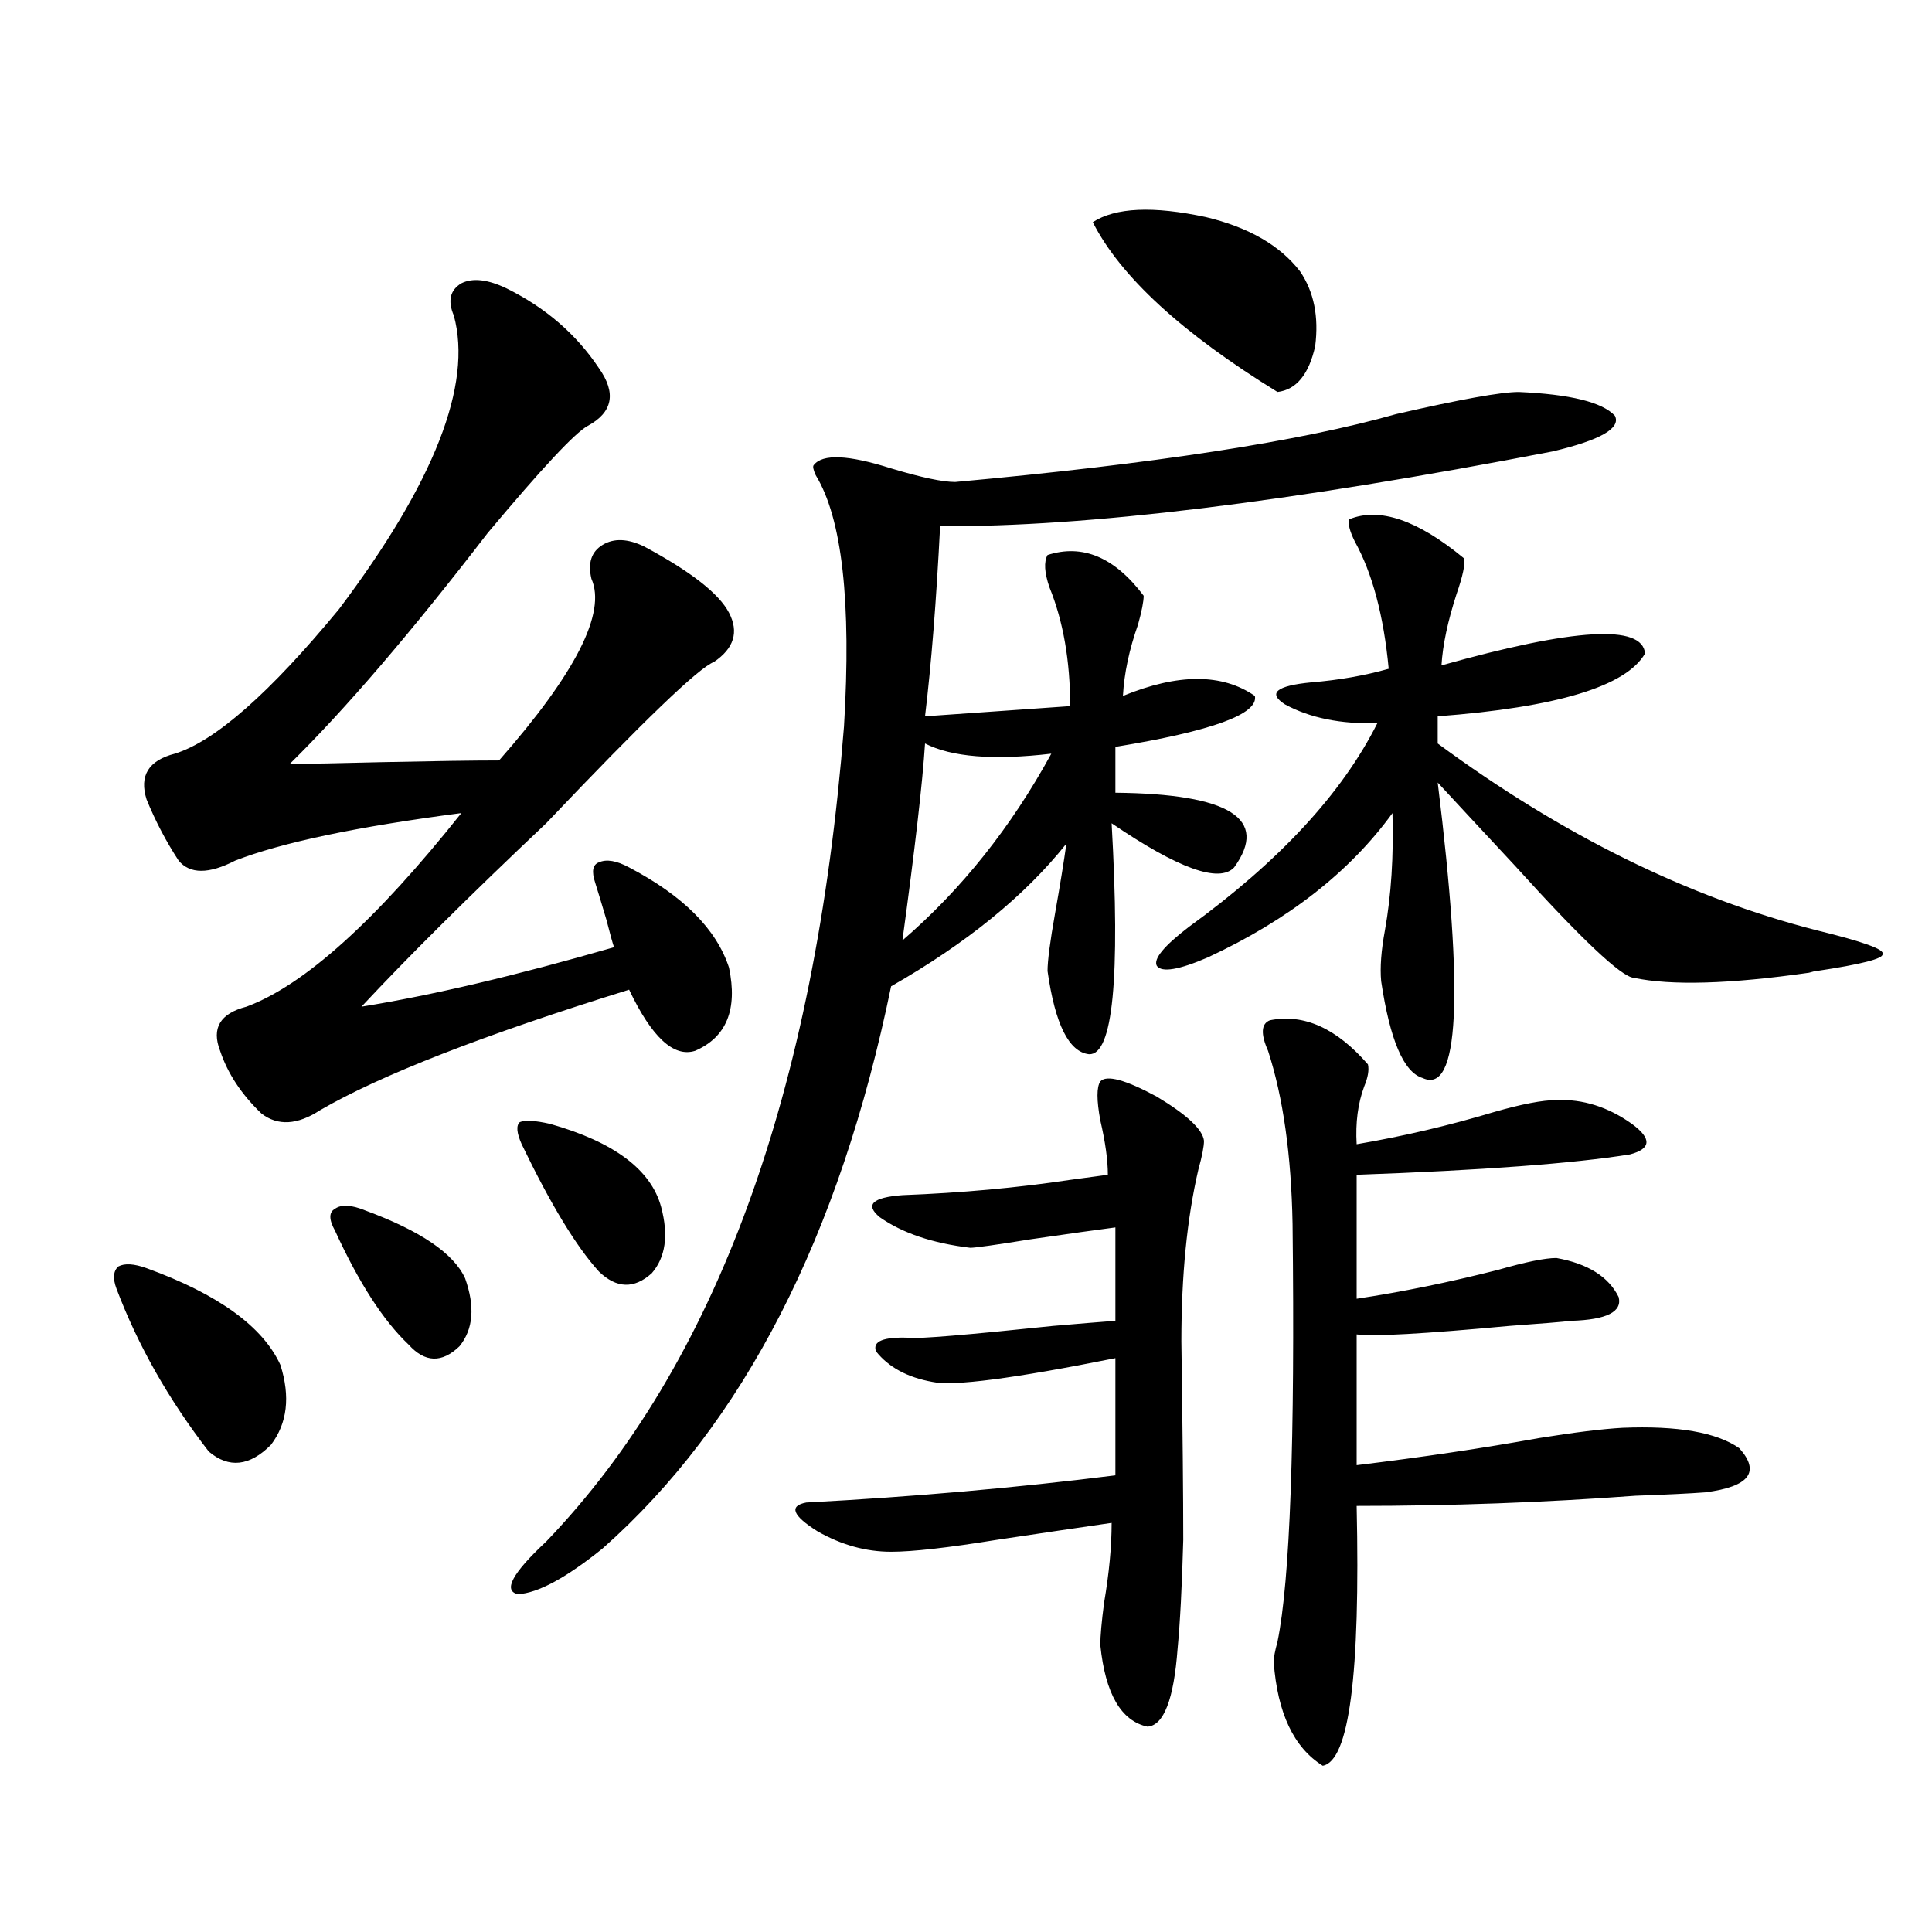
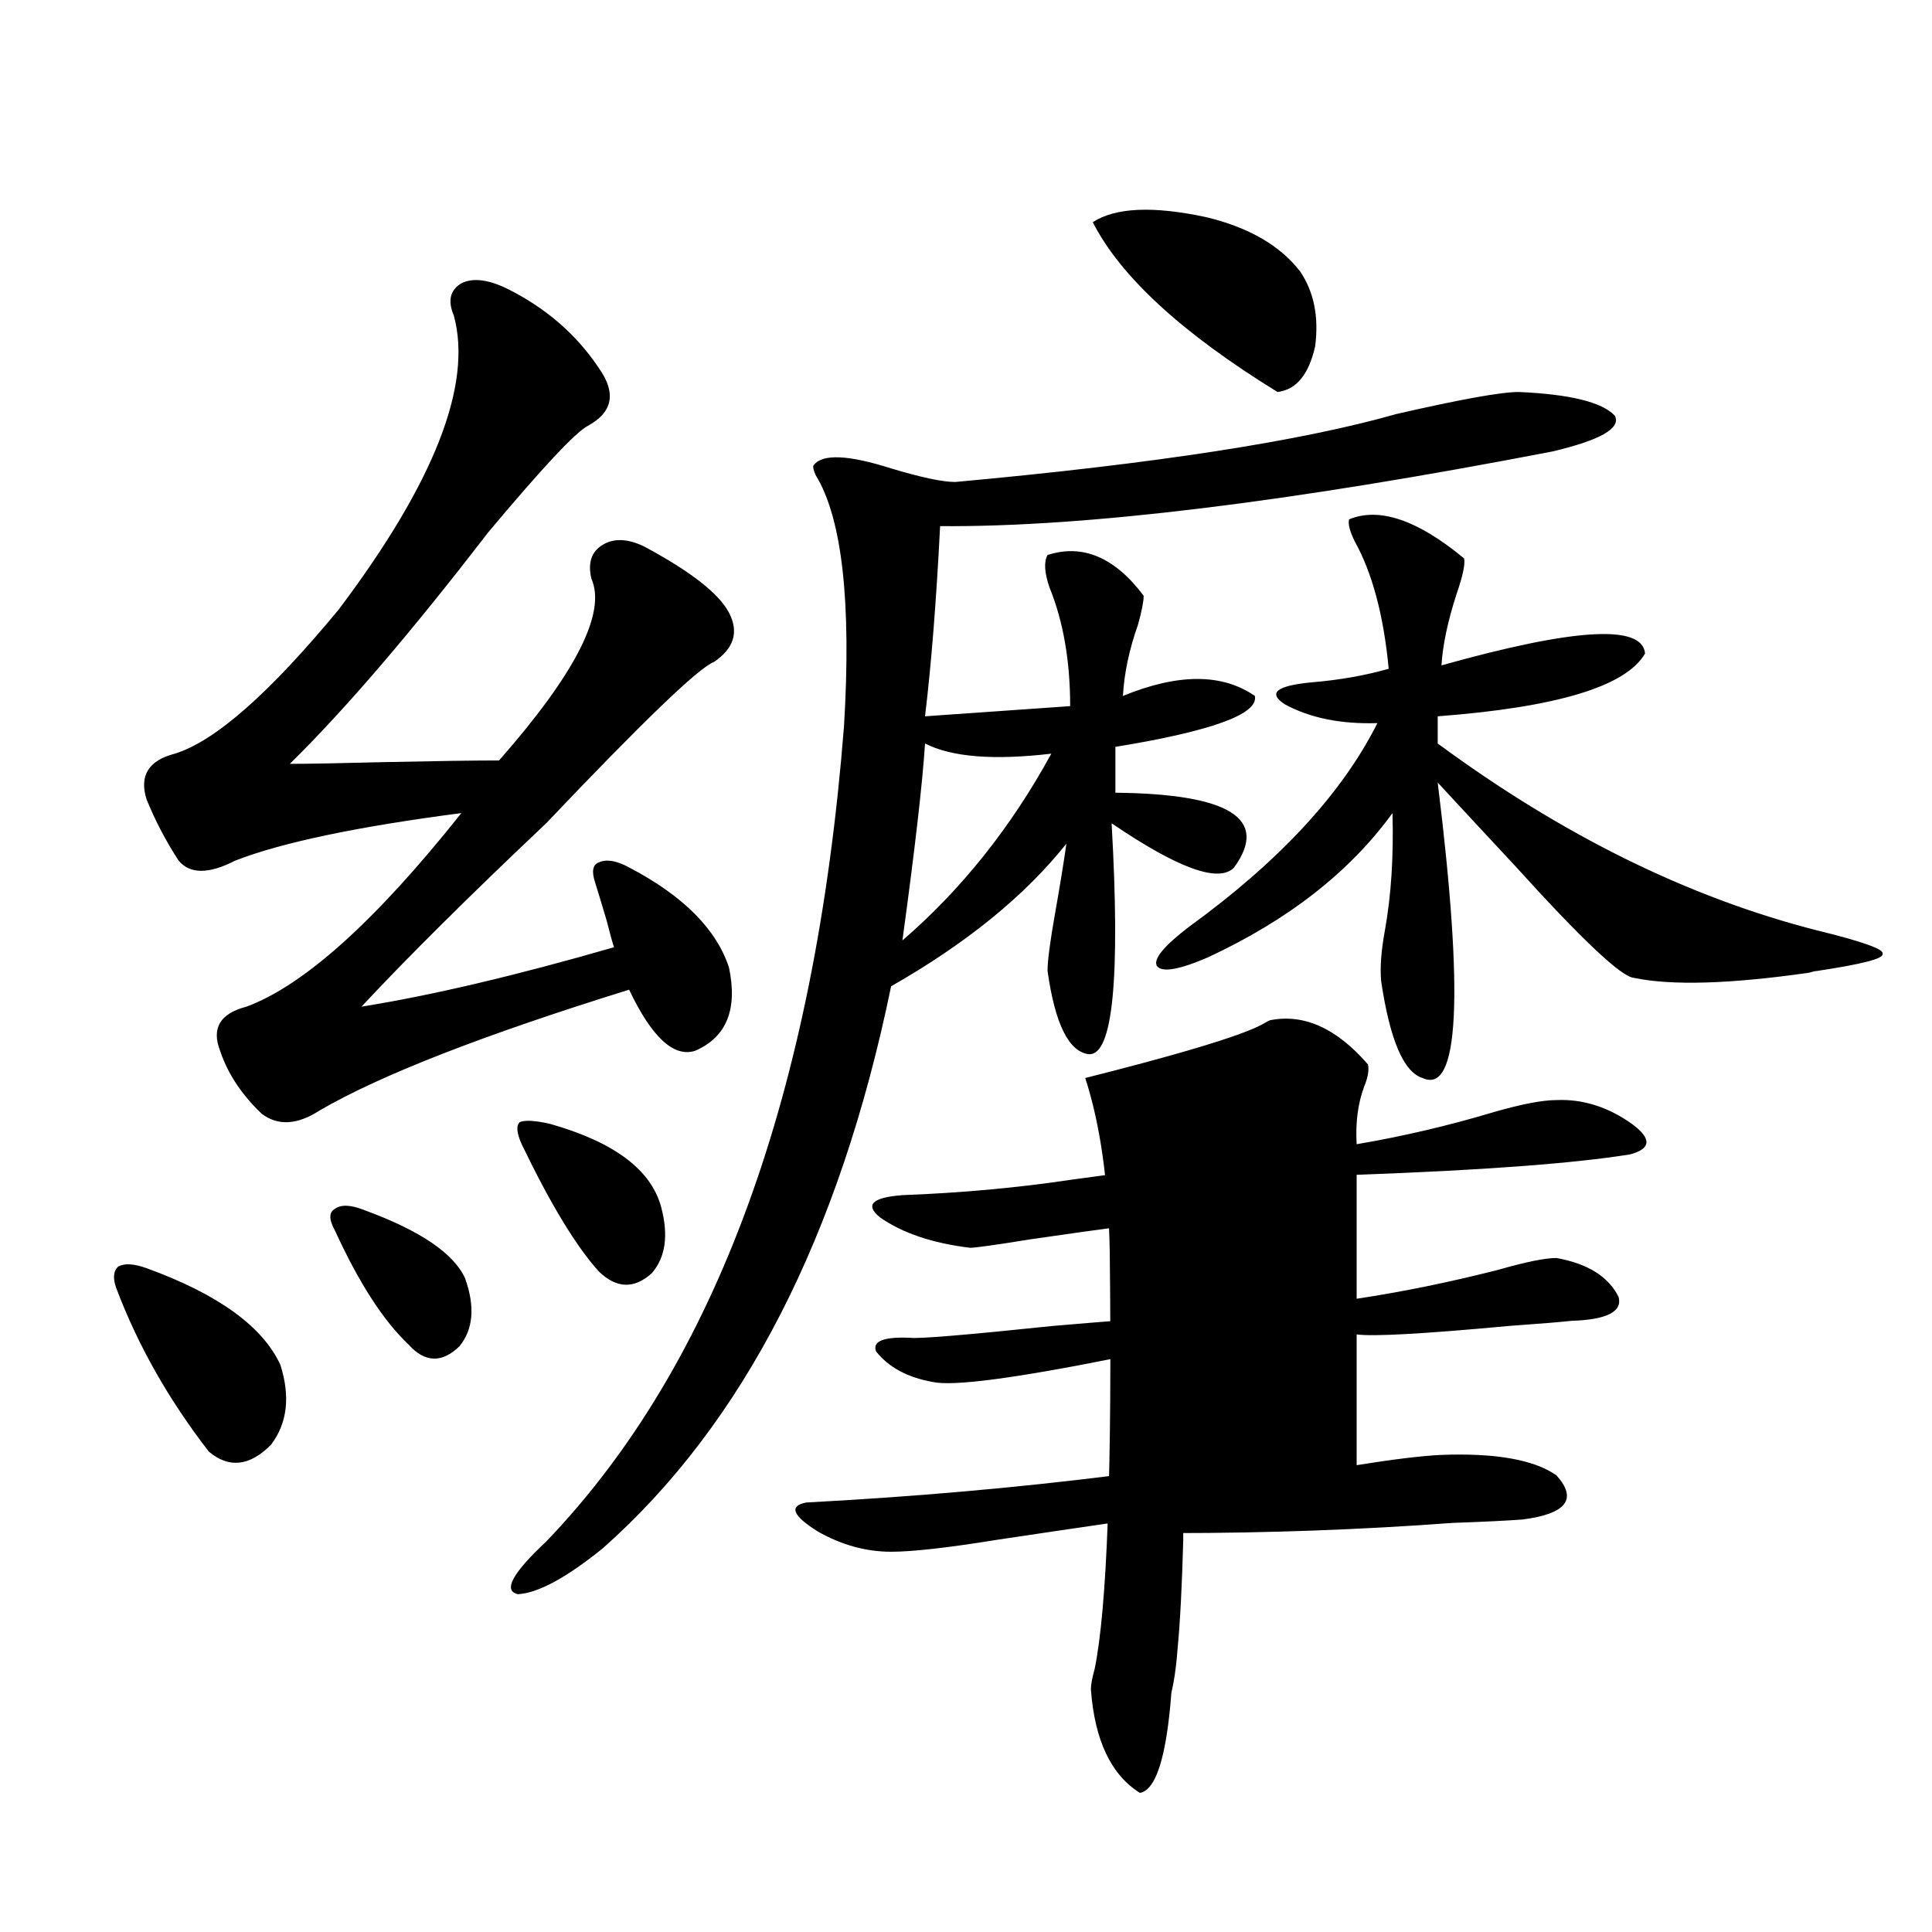
<svg xmlns="http://www.w3.org/2000/svg" version="1.1" id="图层_1" x="0px" y="0px" width="1000px" height="1000px" viewBox="0 0 1000 1000" enable-background="new 0 0 1000 1000" xml:space="preserve">
-   <path d="M75.876,656.406c37.072,13.485,60.151,30.185,69.267,50.098c5.198,16.411,3.567,30.185-4.878,41.309  c-11.066,11.138-21.798,12.305-32.194,3.516c-20.822-26.944-36.752-55.069-47.804-84.375c-1.951-5.273-1.631-9.077,0.976-11.426  C64.489,653.77,69.367,654.071,75.876,656.406z M262.213,149.277c20.152,9.97,36.097,23.73,47.804,41.309  c9.101,12.896,7.149,22.852-5.854,29.883c-6.509,3.516-23.749,21.973-51.706,55.371c-39.679,51.567-73.824,91.406-102.437,119.531  c9.101,0,25.03-0.288,47.804-0.879c27.316-0.577,47.469-0.879,60.486-0.879c39.664-45.112,55.608-76.465,47.804-94.043  c-1.951-8.198,0-14.063,5.854-17.578s13.003-3.214,21.463,0.879c24.055,12.896,38.688,24.321,43.901,34.277  c5.198,9.97,2.592,18.457-7.805,25.488c-7.805,2.938-36.752,30.762-86.827,83.496c-39.679,37.505-71.553,69.146-95.607,94.922  c36.417-5.851,79.998-16.108,130.729-30.762c-0.655-1.758-1.951-6.44-3.902-14.063c-2.606-8.789-4.558-15.229-5.854-19.336  c-1.951-5.851-1.311-9.366,1.951-10.547c3.902-1.758,9.101-0.879,15.609,2.637c27.957,14.653,45.197,31.942,51.706,51.855  c4.543,21.685-1.311,36.035-17.561,43.066c-11.066,3.516-22.438-7.031-34.146-31.641c-75.455,23.442-128.777,44.247-159.996,62.402  c-11.707,7.622-21.798,8.212-30.243,1.758c-10.411-9.956-17.561-20.792-21.463-32.52c-4.558-11.714,0-19.336,13.658-22.852  c29.908-11.124,66.98-44.522,111.217-100.195c-53.992,7.031-93.016,15.243-117.07,24.609c-13.658,7.031-23.414,7.031-29.268,0  c-6.509-9.956-12.042-20.503-16.585-31.641c-3.902-12.305,0.976-20.215,14.634-23.73c20.808-6.44,49.1-31.339,84.876-74.707  c49.42-65.616,69.267-116.304,59.511-152.051c-3.262-7.608-1.951-13.184,3.902-16.699  C244.652,143.716,252.457,144.595,262.213,149.277z M189.044,626.523c28.612,10.547,45.853,22.274,51.706,35.156  c5.198,14.653,4.223,26.367-2.927,35.156c-9.115,8.789-17.896,8.501-26.341-0.879c-13.018-12.305-25.7-31.929-38.048-58.887  c-3.262-5.851-3.262-9.668,0-11.426C176.682,623.31,181.88,623.599,189.044,626.523z M786.103,202.891  c26.661,1.181,43.246,5.273,49.755,12.305c3.247,6.454-7.484,12.606-32.194,18.457c-136.582,26.367-242.28,39.263-317.065,38.672  c-1.951,38.672-4.558,71.493-7.805,98.438l75.12-5.273c0-23.429-3.582-43.945-10.731-61.523c-2.606-7.608-2.927-13.184-0.976-16.699  c18.201-5.851,34.786,1.181,49.755,21.094c0,2.938-0.976,7.91-2.927,14.941c-4.558,12.896-7.164,25.2-7.805,36.914  c28.612-11.714,51.371-11.714,68.291,0c1.951,9.38-22.118,18.169-72.193,26.367v23.73c59.176,0.591,79.663,13.485,61.462,38.672  c-7.805,8.212-28.947,0.591-63.413-22.852c4.543,80.282,0.641,120.122-11.707,119.531c-10.411-1.167-17.561-15.519-21.463-43.066  c0-5.273,1.296-15.229,3.902-29.883c2.592-14.64,4.543-26.655,5.854-36.035c-21.463,26.958-51.706,51.567-90.729,73.828  c-26.676,129.501-76.431,226.47-149.265,290.918c-18.871,15.243-33.505,23.14-43.901,23.73c-7.805-1.758-2.927-10.835,14.634-27.246  c87.803-91.406,139.174-232.031,154.143-421.875c3.902-64.448-0.976-107.804-14.634-130.078c-1.311-2.925-1.631-4.683-0.976-5.273  c4.543-5.851,17.881-5.273,39.999,1.758c15.609,4.696,26.661,7.031,33.17,7.031c102.757-9.366,178.853-21.094,228.287-35.156  C755.859,206.708,776.987,202.891,786.103,202.891z M284.651,581.699c33.17,9.38,52.347,23.73,57.56,43.066  c3.902,14.653,2.271,26.079-4.878,34.277c-9.115,8.212-18.216,7.91-27.316-0.879c-11.707-12.882-25.045-34.854-39.999-65.918  c-2.606-5.851-2.927-9.668-0.976-11.426C271.634,579.653,276.847,579.941,284.651,581.699z M569.522,559.727  c3.247-3.516,13.003-0.879,29.268,7.91c15.609,9.38,23.734,17.001,24.39,22.852c0,2.938-0.976,7.91-2.927,14.941  c-5.854,25.2-8.78,54.794-8.78,88.77c0.641,45.703,0.976,79.98,0.976,102.832c-0.655,24.019-1.631,42.765-2.927,56.25  c-1.951,26.367-7.164,39.839-15.609,40.43c-13.658-2.938-21.798-17.001-24.39-42.188c0-4.696,0.641-12.017,1.951-21.973  c2.592-15.229,3.902-29.004,3.902-41.309c-16.265,2.349-36.097,5.273-59.511,8.789c-25.365,4.106-43.581,6.152-54.633,6.152  c-13.018,0-25.7-3.516-38.048-10.547c-13.018-8.198-14.969-13.184-5.854-14.941c55.273-2.925,108.61-7.608,159.996-14.063v-60.645  c-52.682,10.547-84.235,14.653-94.632,12.305c-13.018-2.335-22.773-7.608-29.268-15.82c-1.951-5.273,3.902-7.608,17.561-7.031  c4.543,0.591,29.268-1.456,74.145-6.152c13.658-1.167,24.39-2.046,32.194-2.637v-48.34c-9.115,1.181-23.749,3.228-43.901,6.152  c-18.216,2.938-28.627,4.395-31.219,4.395c-19.512-2.335-35.121-7.608-46.828-15.82c-7.805-6.44-3.902-10.245,11.707-11.426  c30.563-1.167,59.511-3.804,86.827-7.91c8.445-1.167,14.954-2.046,19.512-2.637c0-7.608-1.311-16.987-3.902-28.125  C567.571,569.395,567.571,562.665,569.522,559.727z M478.793,384.824c-1.311,20.517-5.213,54.492-11.707,101.953  c30.563-26.367,56.249-58.585,77.071-96.68C514.234,393.613,492.451,391.855,478.793,384.824z M565.62,115  c11.707-7.608,31.219-8.487,58.535-2.637c22.104,5.273,38.368,14.653,48.779,28.125c7.149,10.547,9.756,23.442,7.805,38.672  c-3.262,14.653-9.756,22.563-19.512,23.73C611.793,172.431,579.919,143.125,565.62,115z M698.3,268.809  c15.609-6.44,35.441,0.302,59.511,20.215c0.641,2.938-0.655,9.091-3.902,18.457c-4.558,14.063-7.164,26.367-7.805,36.914  c68.932-19.336,104.053-21.382,105.363-6.152c-9.756,17.001-45.532,27.837-107.314,32.52v14.063  c64.389,47.461,129.753,79.692,196.093,96.68c24.055,5.864,35.441,9.97,34.146,12.305c0.641,2.349-10.731,5.273-34.146,8.789  c-0.655,0-1.951,0.302-3.902,0.879c-40.975,5.864-71.218,6.743-90.729,2.637c-6.509-0.577-26.996-19.913-61.462-58.008  c-16.92-18.155-30.243-32.52-39.999-43.066c13.658,110.742,11.052,161.719-7.805,152.93c-9.756-2.925-16.92-19.624-21.463-50.098  c-0.655-7.031,0-15.82,1.951-26.367c3.247-18.155,4.543-38.37,3.902-60.645c-22.118,30.474-53.992,55.371-95.607,74.707  c-14.969,6.454-23.749,7.91-26.341,4.395c-1.951-3.516,3.567-10.245,16.585-20.215c46.828-33.976,79.343-69.132,97.559-105.469  c-18.871,0.591-34.801-2.637-47.804-9.668c-9.115-5.851-4.558-9.668,13.658-11.426c14.299-1.167,27.637-3.516,39.999-7.031  c-2.606-27.534-8.46-49.507-17.561-65.918C698.62,274.961,697.645,271.157,698.3,268.809z M657.325,528.086  c17.561-3.516,34.466,4.106,50.73,22.852c0.641,2.938,0,6.743-1.951,11.426c-3.262,8.789-4.558,18.759-3.902,29.883  c24.055-4.093,47.804-9.668,71.218-16.699c14.299-4.093,25.03-6.152,32.194-6.152c13.658-0.577,26.661,3.516,39.023,12.305  c10.396,7.622,10.076,12.896-0.976,15.82c-29.268,4.696-76.431,8.212-141.46,10.547v64.16c23.414-3.516,47.804-8.487,73.169-14.941  c14.299-4.093,24.39-6.152,30.243-6.152c16.25,2.938,26.981,9.668,32.194,20.215c1.951,7.622-6.188,11.728-24.39,12.305  c-5.213,0.591-15.944,1.47-32.194,2.637c-44.236,4.106-70.577,5.575-79.022,4.395v67.676c33.811-4.093,65.364-8.789,94.632-14.063  c18.201-2.925,32.515-4.683,42.926-5.273c28.612-1.167,48.779,2.349,60.486,10.547c11.052,12.305,5.198,19.927-17.561,22.852  c-7.805,0.591-19.847,1.181-36.097,1.758c-47.483,3.516-95.607,5.273-144.387,5.273c1.951,87.3-3.902,132.124-17.561,134.473  c-14.969-9.38-23.414-27.246-25.365-53.613c0-2.349,0.641-5.864,1.951-10.547c6.494-31.641,9.101-103.711,7.805-216.211  c-0.655-35.733-4.878-65.616-12.683-89.648C652.447,535.117,652.768,529.844,657.325,528.086z" />
+   <path d="M75.876,656.406c37.072,13.485,60.151,30.185,69.267,50.098c5.198,16.411,3.567,30.185-4.878,41.309  c-11.066,11.138-21.798,12.305-32.194,3.516c-20.822-26.944-36.752-55.069-47.804-84.375c-1.951-5.273-1.631-9.077,0.976-11.426  C64.489,653.77,69.367,654.071,75.876,656.406z M262.213,149.277c20.152,9.97,36.097,23.73,47.804,41.309  c9.101,12.896,7.149,22.852-5.854,29.883c-6.509,3.516-23.749,21.973-51.706,55.371c-39.679,51.567-73.824,91.406-102.437,119.531  c9.101,0,25.03-0.288,47.804-0.879c27.316-0.577,47.469-0.879,60.486-0.879c39.664-45.112,55.608-76.465,47.804-94.043  c-1.951-8.198,0-14.063,5.854-17.578s13.003-3.214,21.463,0.879c24.055,12.896,38.688,24.321,43.901,34.277  c5.198,9.97,2.592,18.457-7.805,25.488c-7.805,2.938-36.752,30.762-86.827,83.496c-39.679,37.505-71.553,69.146-95.607,94.922  c36.417-5.851,79.998-16.108,130.729-30.762c-0.655-1.758-1.951-6.44-3.902-14.063c-2.606-8.789-4.558-15.229-5.854-19.336  c-1.951-5.851-1.311-9.366,1.951-10.547c3.902-1.758,9.101-0.879,15.609,2.637c27.957,14.653,45.197,31.942,51.706,51.855  c4.543,21.685-1.311,36.035-17.561,43.066c-11.066,3.516-22.438-7.031-34.146-31.641c-75.455,23.442-128.777,44.247-159.996,62.402  c-11.707,7.622-21.798,8.212-30.243,1.758c-10.411-9.956-17.561-20.792-21.463-32.52c-4.558-11.714,0-19.336,13.658-22.852  c29.908-11.124,66.98-44.522,111.217-100.195c-53.992,7.031-93.016,15.243-117.07,24.609c-13.658,7.031-23.414,7.031-29.268,0  c-6.509-9.956-12.042-20.503-16.585-31.641c-3.902-12.305,0.976-20.215,14.634-23.73c20.808-6.44,49.1-31.339,84.876-74.707  c49.42-65.616,69.267-116.304,59.511-152.051c-3.262-7.608-1.951-13.184,3.902-16.699  C244.652,143.716,252.457,144.595,262.213,149.277z M189.044,626.523c28.612,10.547,45.853,22.274,51.706,35.156  c5.198,14.653,4.223,26.367-2.927,35.156c-9.115,8.789-17.896,8.501-26.341-0.879c-13.018-12.305-25.7-31.929-38.048-58.887  c-3.262-5.851-3.262-9.668,0-11.426C176.682,623.31,181.88,623.599,189.044,626.523z M786.103,202.891  c26.661,1.181,43.246,5.273,49.755,12.305c3.247,6.454-7.484,12.606-32.194,18.457c-136.582,26.367-242.28,39.263-317.065,38.672  c-1.951,38.672-4.558,71.493-7.805,98.438l75.12-5.273c0-23.429-3.582-43.945-10.731-61.523c-2.606-7.608-2.927-13.184-0.976-16.699  c18.201-5.851,34.786,1.181,49.755,21.094c0,2.938-0.976,7.91-2.927,14.941c-4.558,12.896-7.164,25.2-7.805,36.914  c28.612-11.714,51.371-11.714,68.291,0c1.951,9.38-22.118,18.169-72.193,26.367v23.73c59.176,0.591,79.663,13.485,61.462,38.672  c-7.805,8.212-28.947,0.591-63.413-22.852c4.543,80.282,0.641,120.122-11.707,119.531c-10.411-1.167-17.561-15.519-21.463-43.066  c0-5.273,1.296-15.229,3.902-29.883c2.592-14.64,4.543-26.655,5.854-36.035c-21.463,26.958-51.706,51.567-90.729,73.828  c-26.676,129.501-76.431,226.47-149.265,290.918c-18.871,15.243-33.505,23.14-43.901,23.73c-7.805-1.758-2.927-10.835,14.634-27.246  c87.803-91.406,139.174-232.031,154.143-421.875c3.902-64.448-0.976-107.804-14.634-130.078c-1.311-2.925-1.631-4.683-0.976-5.273  c4.543-5.851,17.881-5.273,39.999,1.758c15.609,4.696,26.661,7.031,33.17,7.031c102.757-9.366,178.853-21.094,228.287-35.156  C755.859,206.708,776.987,202.891,786.103,202.891z M284.651,581.699c33.17,9.38,52.347,23.73,57.56,43.066  c3.902,14.653,2.271,26.079-4.878,34.277c-9.115,8.212-18.216,7.91-27.316-0.879c-11.707-12.882-25.045-34.854-39.999-65.918  c-2.606-5.851-2.927-9.668-0.976-11.426C271.634,579.653,276.847,579.941,284.651,581.699z M569.522,559.727  c3.247-3.516,13.003-0.879,29.268,7.91c15.609,9.38,23.734,17.001,24.39,22.852c0,2.938-0.976,7.91-2.927,14.941  c-5.854,25.2-8.78,54.794-8.78,88.77c0.641,45.703,0.976,79.98,0.976,102.832c-0.655,24.019-1.631,42.765-2.927,56.25  c-1.951,26.367-7.164,39.839-15.609,40.43c-13.658-2.938-21.798-17.001-24.39-42.188c0-4.696,0.641-12.017,1.951-21.973  c2.592-15.229,3.902-29.004,3.902-41.309c-16.265,2.349-36.097,5.273-59.511,8.789c-25.365,4.106-43.581,6.152-54.633,6.152  c-13.018,0-25.7-3.516-38.048-10.547c-13.018-8.198-14.969-13.184-5.854-14.941c55.273-2.925,108.61-7.608,159.996-14.063v-60.645  c-52.682,10.547-84.235,14.653-94.632,12.305c-13.018-2.335-22.773-7.608-29.268-15.82c-1.951-5.273,3.902-7.608,17.561-7.031  c4.543,0.591,29.268-1.456,74.145-6.152c13.658-1.167,24.39-2.046,32.194-2.637v-48.34c-9.115,1.181-23.749,3.228-43.901,6.152  c-18.216,2.938-28.627,4.395-31.219,4.395c-19.512-2.335-35.121-7.608-46.828-15.82c-7.805-6.44-3.902-10.245,11.707-11.426  c30.563-1.167,59.511-3.804,86.827-7.91c8.445-1.167,14.954-2.046,19.512-2.637c0-7.608-1.311-16.987-3.902-28.125  C567.571,569.395,567.571,562.665,569.522,559.727z M478.793,384.824c-1.311,20.517-5.213,54.492-11.707,101.953  c30.563-26.367,56.249-58.585,77.071-96.68C514.234,393.613,492.451,391.855,478.793,384.824z M565.62,115  c11.707-7.608,31.219-8.487,58.535-2.637c22.104,5.273,38.368,14.653,48.779,28.125c7.149,10.547,9.756,23.442,7.805,38.672  c-3.262,14.653-9.756,22.563-19.512,23.73C611.793,172.431,579.919,143.125,565.62,115z M698.3,268.809  c15.609-6.44,35.441,0.302,59.511,20.215c0.641,2.938-0.655,9.091-3.902,18.457c-4.558,14.063-7.164,26.367-7.805,36.914  c68.932-19.336,104.053-21.382,105.363-6.152c-9.756,17.001-45.532,27.837-107.314,32.52v14.063  c64.389,47.461,129.753,79.692,196.093,96.68c24.055,5.864,35.441,9.97,34.146,12.305c0.641,2.349-10.731,5.273-34.146,8.789  c-0.655,0-1.951,0.302-3.902,0.879c-40.975,5.864-71.218,6.743-90.729,2.637c-6.509-0.577-26.996-19.913-61.462-58.008  c-16.92-18.155-30.243-32.52-39.999-43.066c13.658,110.742,11.052,161.719-7.805,152.93c-9.756-2.925-16.92-19.624-21.463-50.098  c-0.655-7.031,0-15.82,1.951-26.367c3.247-18.155,4.543-38.37,3.902-60.645c-22.118,30.474-53.992,55.371-95.607,74.707  c-14.969,6.454-23.749,7.91-26.341,4.395c-1.951-3.516,3.567-10.245,16.585-20.215c46.828-33.976,79.343-69.132,97.559-105.469  c-18.871,0.591-34.801-2.637-47.804-9.668c-9.115-5.851-4.558-9.668,13.658-11.426c14.299-1.167,27.637-3.516,39.999-7.031  c-2.606-27.534-8.46-49.507-17.561-65.918C698.62,274.961,697.645,271.157,698.3,268.809z M657.325,528.086  c17.561-3.516,34.466,4.106,50.73,22.852c0.641,2.938,0,6.743-1.951,11.426c-3.262,8.789-4.558,18.759-3.902,29.883  c24.055-4.093,47.804-9.668,71.218-16.699c14.299-4.093,25.03-6.152,32.194-6.152c13.658-0.577,26.661,3.516,39.023,12.305  c10.396,7.622,10.076,12.896-0.976,15.82c-29.268,4.696-76.431,8.212-141.46,10.547v64.16c23.414-3.516,47.804-8.487,73.169-14.941  c14.299-4.093,24.39-6.152,30.243-6.152c16.25,2.938,26.981,9.668,32.194,20.215c1.951,7.622-6.188,11.728-24.39,12.305  c-5.213,0.591-15.944,1.47-32.194,2.637c-44.236,4.106-70.577,5.575-79.022,4.395v67.676c18.201-2.925,32.515-4.683,42.926-5.273c28.612-1.167,48.779,2.349,60.486,10.547c11.052,12.305,5.198,19.927-17.561,22.852  c-7.805,0.591-19.847,1.181-36.097,1.758c-47.483,3.516-95.607,5.273-144.387,5.273c1.951,87.3-3.902,132.124-17.561,134.473  c-14.969-9.38-23.414-27.246-25.365-53.613c0-2.349,0.641-5.864,1.951-10.547c6.494-31.641,9.101-103.711,7.805-216.211  c-0.655-35.733-4.878-65.616-12.683-89.648C652.447,535.117,652.768,529.844,657.325,528.086z" />
</svg>